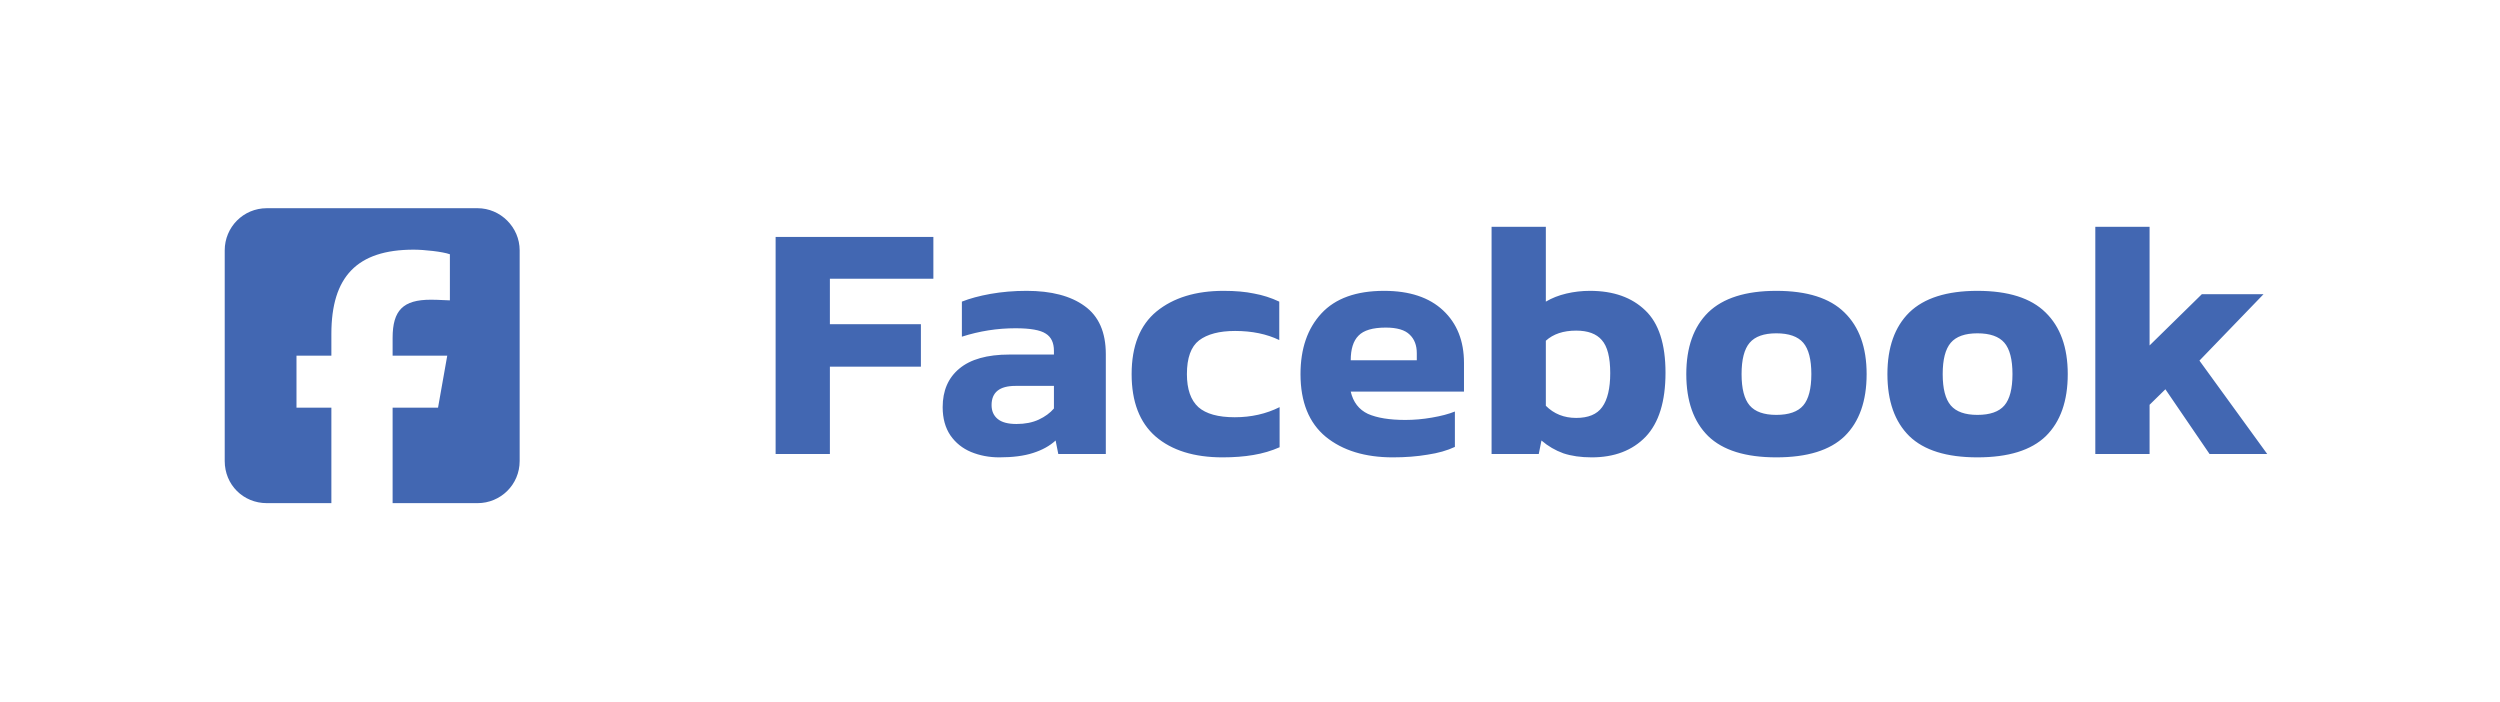
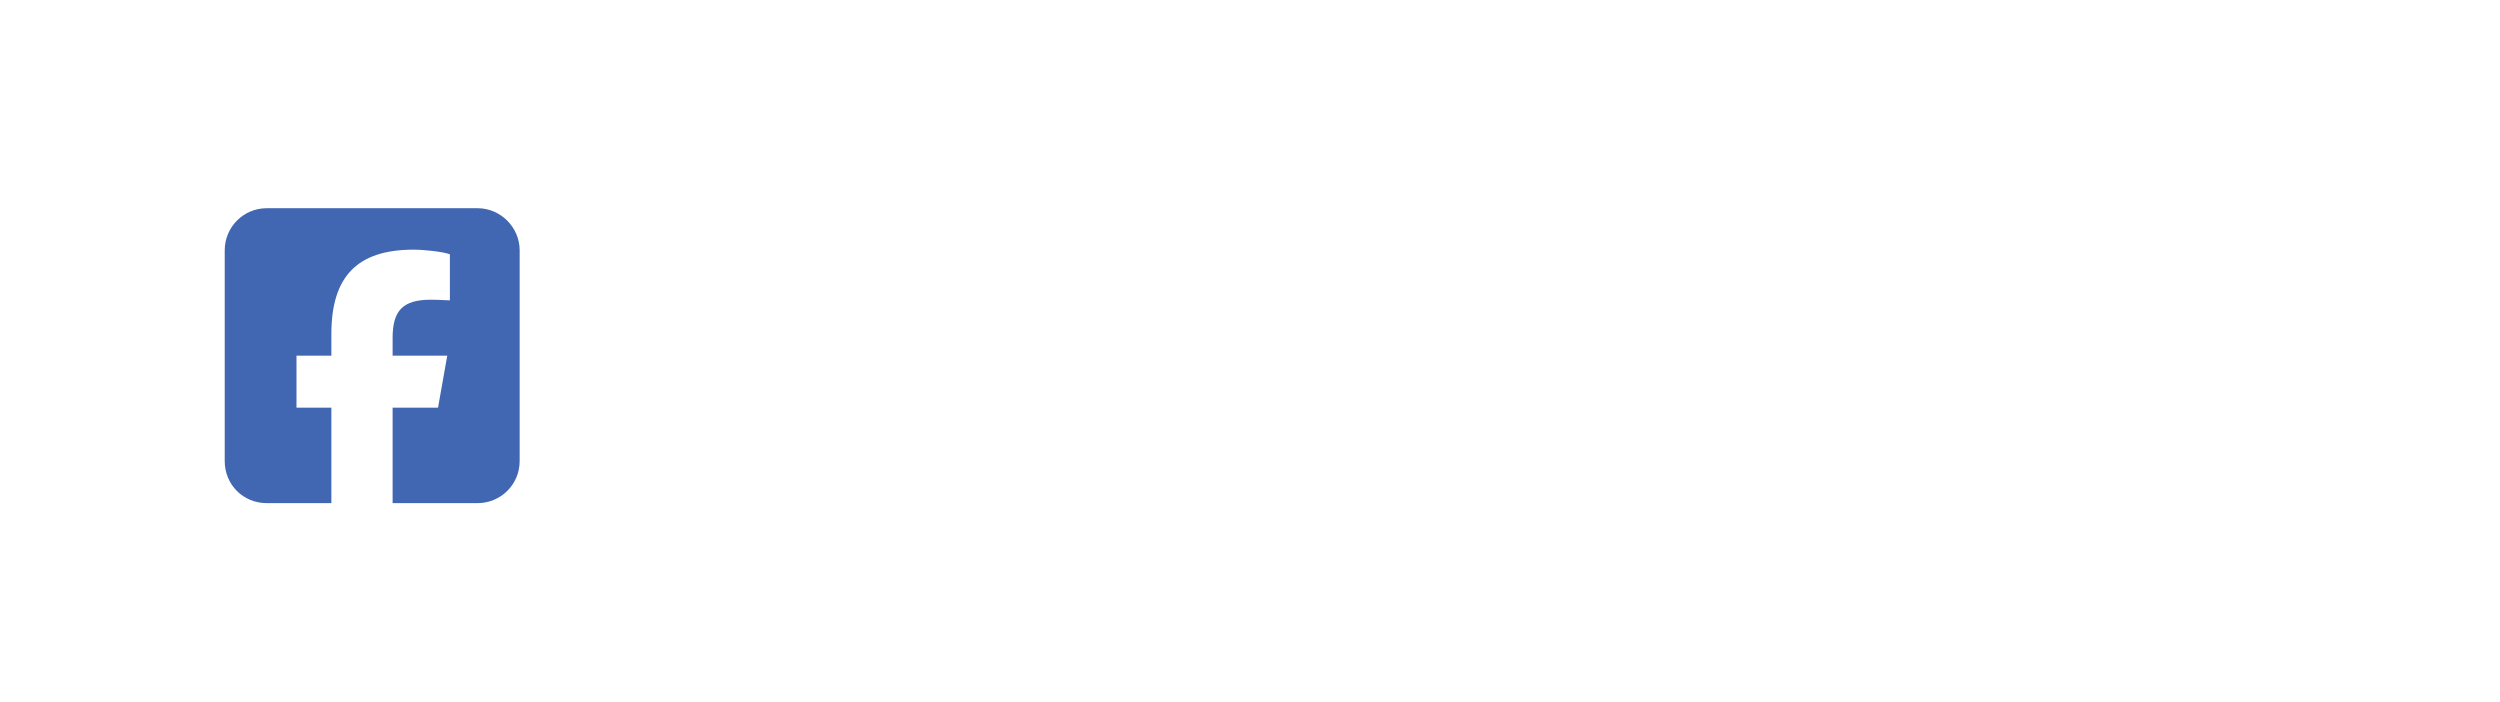
<svg xmlns="http://www.w3.org/2000/svg" width="89" height="25" viewBox="0 0 89 25" fill="none">
  <path d="M9.5 7.412H17C17.82 7.412 18.5 8.092 18.5 8.912V16.412C18.5 17.256 17.82 17.912 17 17.912H13.977V14.513H15.594L15.922 12.662H13.977V12.029C13.977 11.045 14.352 10.67 15.336 10.67C15.641 10.67 15.875 10.693 16.016 10.693V9.052C15.758 8.959 15.102 8.888 14.727 8.888C12.711 8.888 11.797 9.849 11.797 11.888V12.662H10.555V14.513H11.797V17.912H9.5C8.656 17.912 8 17.256 8 16.412V8.912C8 8.092 8.656 7.412 9.5 7.412Z" fill="#4267B2" />
-   <path d="M27.612 16.162V8.434H33.228V9.922H29.544V11.542H32.784V13.054H29.544V16.162H27.612ZM35.575 16.282C35.215 16.282 34.88 16.218 34.568 16.09C34.264 15.962 34.02 15.766 33.836 15.502C33.651 15.23 33.559 14.894 33.559 14.494C33.559 13.91 33.755 13.454 34.148 13.126C34.547 12.79 35.144 12.622 35.935 12.622H37.52V12.49C37.52 12.202 37.423 11.998 37.231 11.878C37.039 11.75 36.679 11.686 36.151 11.686C35.504 11.686 34.867 11.786 34.243 11.986V10.738C34.523 10.626 34.864 10.534 35.264 10.462C35.672 10.39 36.099 10.354 36.547 10.354C37.428 10.354 38.115 10.534 38.611 10.894C39.115 11.254 39.367 11.826 39.367 12.61V16.162H37.675L37.58 15.682C37.371 15.874 37.103 16.022 36.776 16.126C36.456 16.23 36.056 16.282 35.575 16.282ZM36.188 15.094C36.492 15.094 36.755 15.042 36.98 14.938C37.203 14.834 37.383 14.702 37.52 14.542V13.738H36.151C35.584 13.738 35.3 13.966 35.3 14.422C35.3 14.63 35.371 14.794 35.516 14.914C35.66 15.034 35.883 15.094 36.188 15.094ZM43.526 16.282C42.51 16.282 41.714 16.034 41.138 15.538C40.57 15.042 40.286 14.302 40.286 13.318C40.286 12.318 40.582 11.574 41.174 11.086C41.774 10.598 42.57 10.354 43.562 10.354C43.978 10.354 44.338 10.386 44.642 10.45C44.954 10.506 45.254 10.602 45.542 10.738V12.106C45.094 11.89 44.57 11.782 43.97 11.782C43.41 11.782 42.982 11.894 42.686 12.118C42.398 12.342 42.254 12.742 42.254 13.318C42.254 13.854 42.39 14.246 42.662 14.494C42.934 14.734 43.366 14.854 43.958 14.854C44.542 14.854 45.074 14.734 45.554 14.494V15.922C45.266 16.05 44.954 16.142 44.618 16.198C44.29 16.254 43.926 16.282 43.526 16.282ZM49.586 16.282C48.594 16.282 47.798 16.038 47.198 15.55C46.598 15.054 46.298 14.31 46.298 13.318C46.298 12.414 46.546 11.694 47.042 11.158C47.538 10.622 48.282 10.354 49.274 10.354C50.178 10.354 50.878 10.586 51.374 11.05C51.87 11.514 52.118 12.138 52.118 12.922V13.942H48.086C48.174 14.318 48.378 14.582 48.698 14.734C49.026 14.878 49.47 14.95 50.03 14.95C50.342 14.95 50.658 14.922 50.978 14.866C51.306 14.81 51.578 14.738 51.794 14.65V15.91C51.522 16.038 51.198 16.13 50.822 16.186C50.446 16.25 50.034 16.282 49.586 16.282ZM48.086 12.826H50.438V12.574C50.438 12.294 50.354 12.074 50.186 11.914C50.018 11.746 49.734 11.662 49.334 11.662C48.87 11.662 48.546 11.758 48.362 11.95C48.178 12.134 48.086 12.426 48.086 12.826ZM56.664 16.282C56.28 16.282 55.944 16.234 55.656 16.138C55.368 16.034 55.108 15.882 54.876 15.682L54.78 16.162H53.1V8.074H55.032V10.738C55.248 10.61 55.492 10.514 55.764 10.45C56.036 10.386 56.316 10.354 56.604 10.354C57.436 10.354 58.092 10.586 58.572 11.05C59.052 11.506 59.292 12.246 59.292 13.27C59.292 14.294 59.056 15.054 58.584 15.55C58.112 16.038 57.472 16.282 56.664 16.282ZM56.112 14.878C56.544 14.878 56.852 14.75 57.036 14.494C57.228 14.23 57.324 13.826 57.324 13.282C57.324 12.722 57.224 12.33 57.024 12.106C56.832 11.882 56.528 11.77 56.112 11.77C55.656 11.77 55.296 11.89 55.032 12.13V14.446C55.32 14.734 55.68 14.878 56.112 14.878ZM63.236 16.282C62.14 16.282 61.332 16.03 60.812 15.526C60.292 15.014 60.032 14.278 60.032 13.318C60.032 12.366 60.292 11.634 60.812 11.122C61.34 10.61 62.148 10.354 63.236 10.354C64.332 10.354 65.14 10.61 65.66 11.122C66.188 11.634 66.452 12.366 66.452 13.318C66.452 14.278 66.192 15.014 65.672 15.526C65.152 16.03 64.34 16.282 63.236 16.282ZM63.236 14.77C63.684 14.77 64.004 14.658 64.196 14.434C64.388 14.21 64.484 13.838 64.484 13.318C64.484 12.798 64.388 12.426 64.196 12.202C64.004 11.978 63.684 11.866 63.236 11.866C62.796 11.866 62.48 11.978 62.288 12.202C62.096 12.426 62 12.798 62 13.318C62 13.838 62.096 14.21 62.288 14.434C62.48 14.658 62.796 14.77 63.236 14.77ZM70.396 16.282C69.3 16.282 68.492 16.03 67.972 15.526C67.452 15.014 67.192 14.278 67.192 13.318C67.192 12.366 67.452 11.634 67.972 11.122C68.5 10.61 69.308 10.354 70.396 10.354C71.492 10.354 72.3 10.61 72.82 11.122C73.348 11.634 73.612 12.366 73.612 13.318C73.612 14.278 73.352 15.014 72.832 15.526C72.312 16.03 71.5 16.282 70.396 16.282ZM70.396 14.77C70.844 14.77 71.164 14.658 71.356 14.434C71.548 14.21 71.644 13.838 71.644 13.318C71.644 12.798 71.548 12.426 71.356 12.202C71.164 11.978 70.844 11.866 70.396 11.866C69.956 11.866 69.64 11.978 69.448 12.202C69.256 12.426 69.16 12.798 69.16 13.318C69.16 13.838 69.256 14.21 69.448 14.434C69.64 14.658 69.956 14.77 70.396 14.77ZM74.593 16.162V8.074H76.525V12.298L78.385 10.474H80.581L78.3 12.838L80.713 16.162H78.66L77.088 13.858L76.525 14.41V16.162H74.593Z" fill="#4267B2" />
</svg>